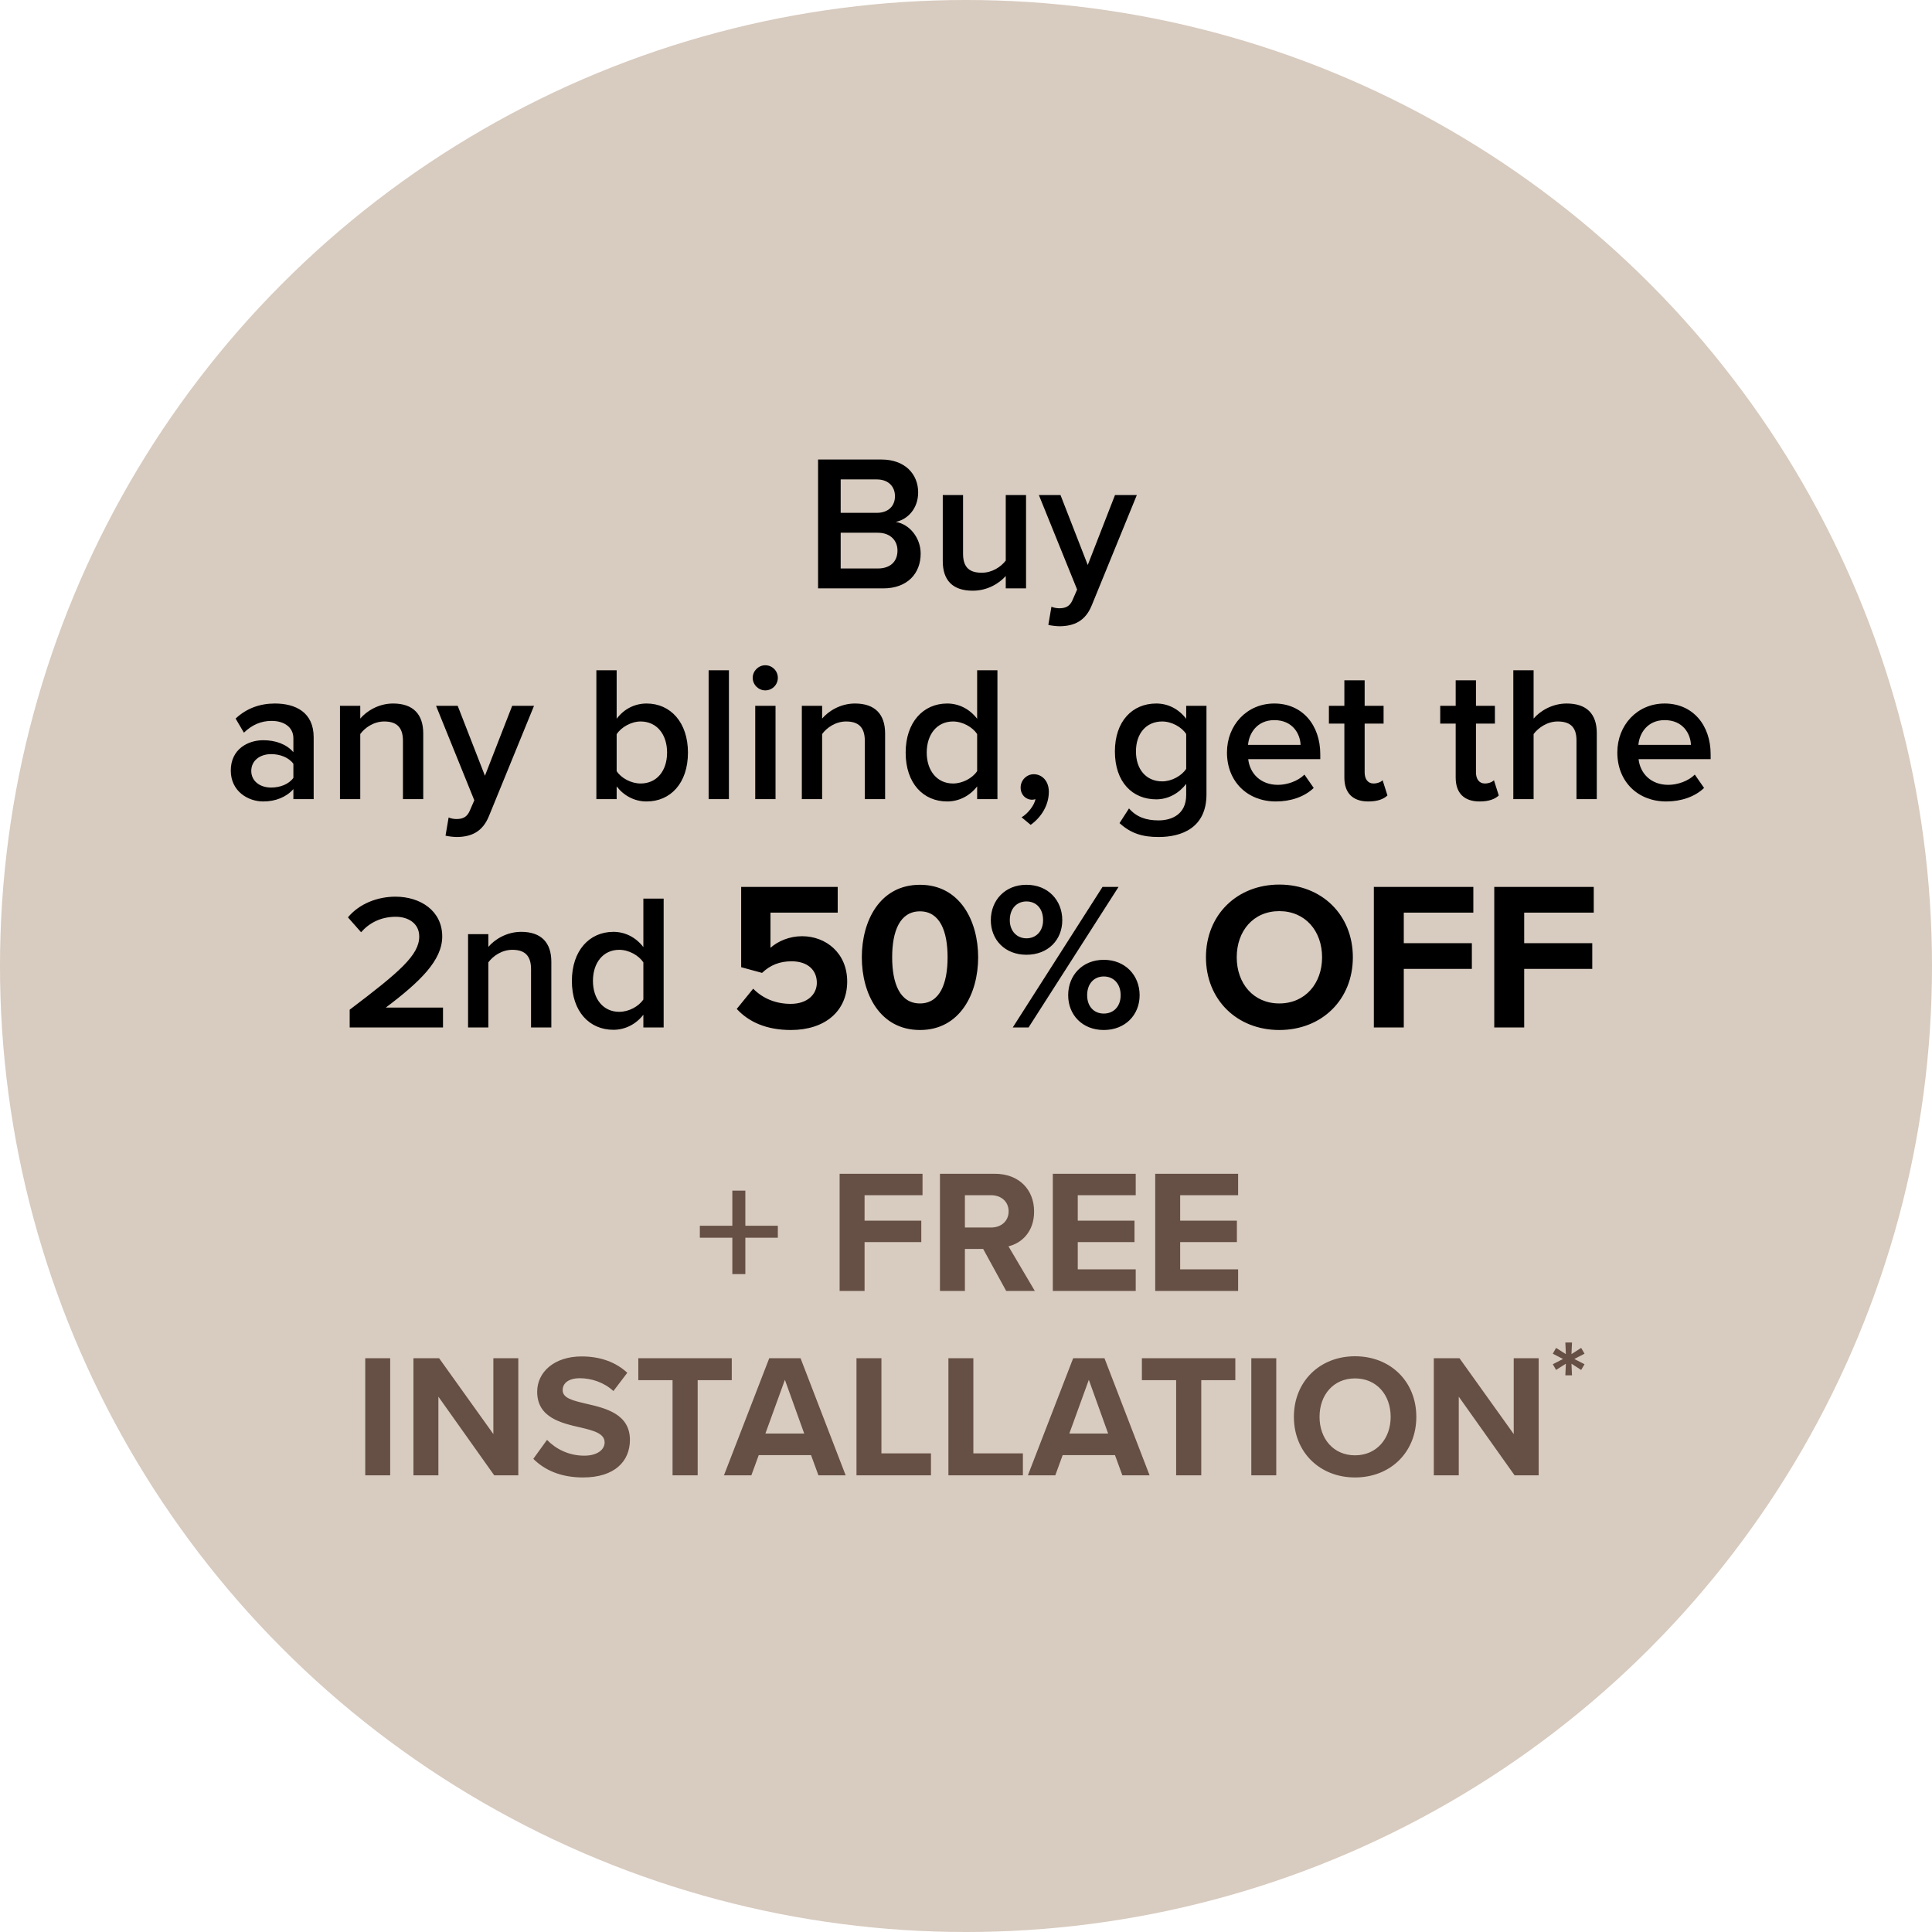
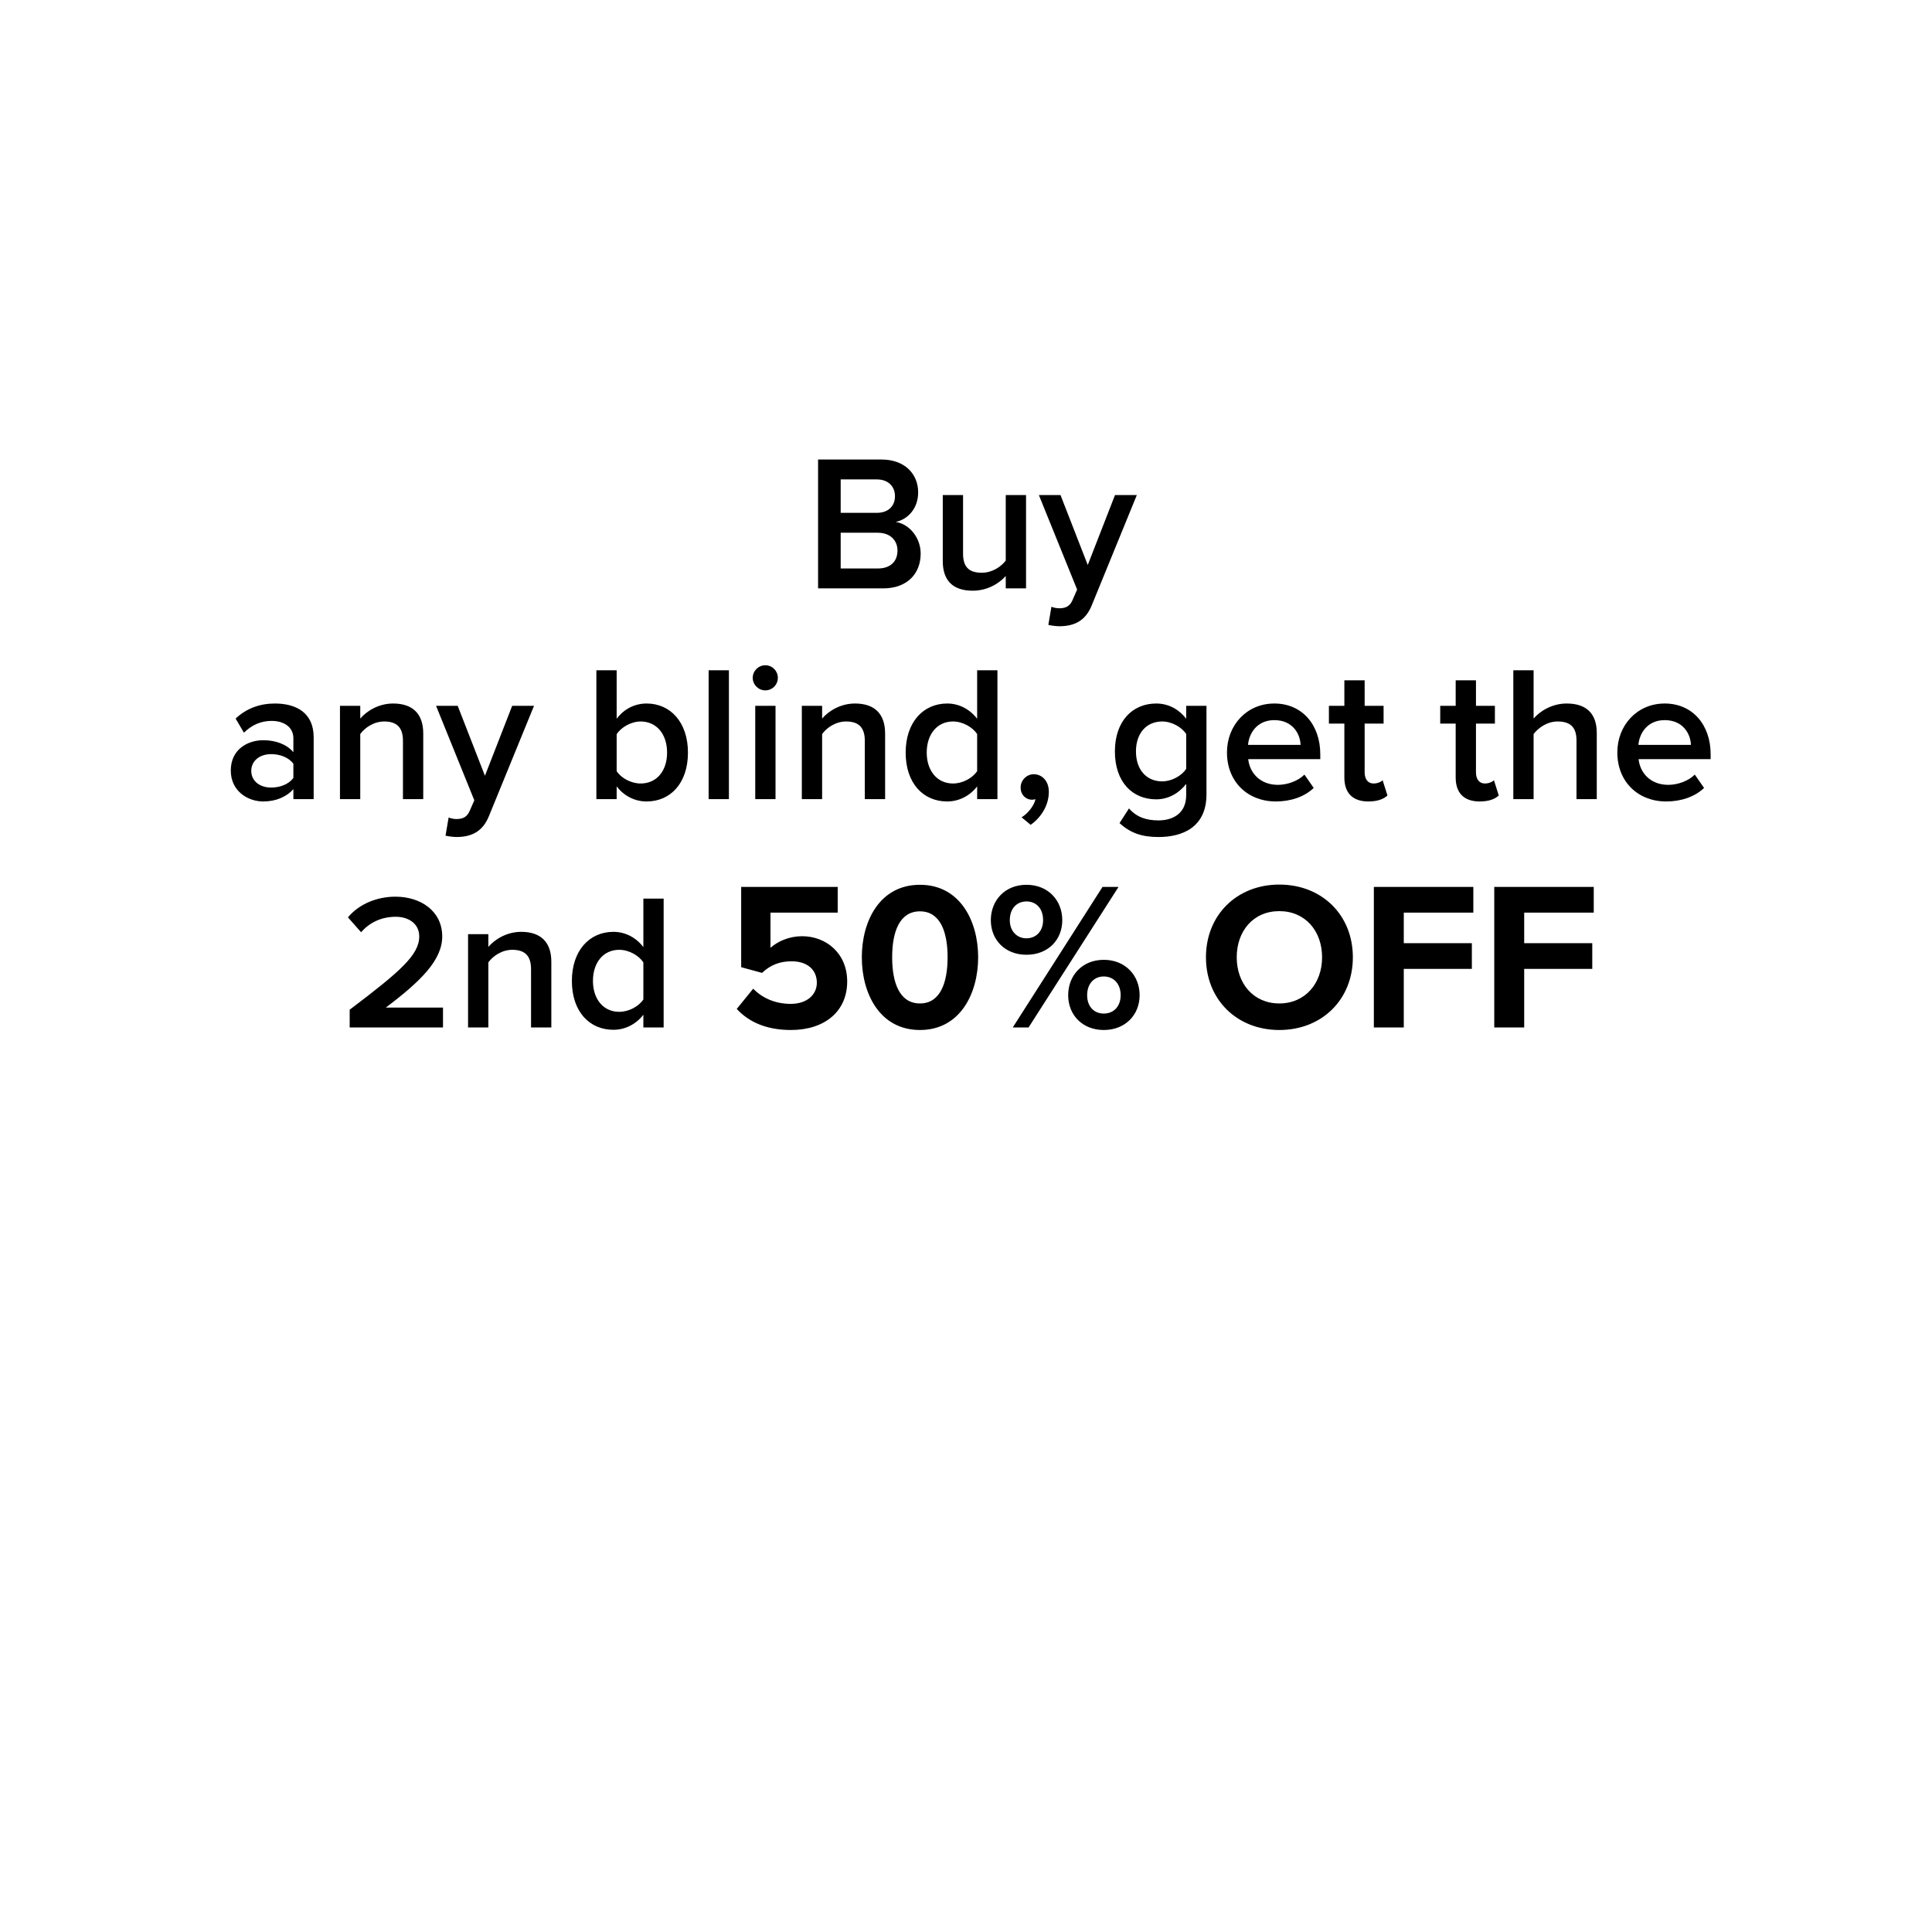
<svg xmlns="http://www.w3.org/2000/svg" width="220" height="220" viewBox="0 0 220 220" fill="none">
-   <circle cx="110" cy="110" r="110" fill="#D8CBBF" />
  <path d="M100.57 67H93.156V52.326H100.372C103.056 52.326 104.552 53.998 104.552 56.066C104.552 57.914 103.364 59.146 102 59.432C103.562 59.674 104.838 61.236 104.838 63.04C104.838 65.306 103.32 67 100.57 67ZM95.73 54.592V58.398H99.844C101.164 58.398 101.912 57.606 101.912 56.506C101.912 55.406 101.164 54.592 99.844 54.592H95.73ZM95.73 60.664V64.734H99.954C101.362 64.734 102.198 63.964 102.198 62.688C102.198 61.588 101.428 60.664 99.954 60.664H95.73ZM116.837 67H114.527V65.592C113.757 66.45 112.437 67.264 110.765 67.264C108.477 67.264 107.355 66.076 107.355 63.898V56.374H109.665V63.062C109.665 64.712 110.501 65.218 111.799 65.218C112.965 65.218 113.977 64.558 114.527 63.832V56.374H116.837V67ZM119.376 71.158L119.728 69.09C119.97 69.2 120.344 69.266 120.608 69.266C121.334 69.266 121.818 69.046 122.126 68.342L122.654 67.132L118.298 56.374H120.762L123.864 64.338L126.966 56.374H129.452L124.326 68.914C123.6 70.718 122.324 71.29 120.674 71.312C120.344 71.312 119.706 71.246 119.376 71.158ZM35.718 91H33.408V89.856C32.616 90.758 31.384 91.264 29.976 91.264C28.238 91.264 26.28 90.098 26.28 87.744C26.28 85.302 28.238 84.29 29.976 84.29C31.406 84.29 32.638 84.752 33.408 85.654V84.07C33.408 82.838 32.396 82.09 30.922 82.09C29.734 82.09 28.7 82.53 27.776 83.432L26.83 81.826C28.062 80.66 29.602 80.11 31.296 80.11C33.65 80.11 35.718 81.1 35.718 83.96V91ZM33.408 88.58V86.974C32.88 86.248 31.89 85.874 30.878 85.874C29.58 85.874 28.612 86.622 28.612 87.788C28.612 88.932 29.58 89.68 30.878 89.68C31.89 89.68 32.88 89.306 33.408 88.58ZM48.195 91H45.885V84.356C45.885 82.706 45.049 82.156 43.751 82.156C42.563 82.156 41.551 82.86 41.023 83.586V91H38.713V80.374H41.023V81.826C41.727 80.99 43.091 80.11 44.763 80.11C47.051 80.11 48.195 81.342 48.195 83.52V91ZM50.733 95.158L51.085 93.09C51.327 93.2 51.701 93.266 51.965 93.266C52.691 93.266 53.175 93.046 53.483 92.342L54.011 91.132L49.655 80.374H52.119L55.221 88.338L58.323 80.374H60.809L55.683 92.914C54.957 94.718 53.681 95.29 52.031 95.312C51.701 95.312 51.063 95.246 50.733 95.158ZM70.22 91H67.91V76.326H70.22V81.848C71.056 80.726 72.288 80.11 73.63 80.11C76.358 80.11 78.338 82.266 78.338 85.698C78.338 89.196 76.336 91.264 73.63 91.264C72.244 91.264 71.034 90.604 70.22 89.548V91ZM70.22 83.608V87.81C70.726 88.602 71.87 89.218 72.948 89.218C74.796 89.218 75.962 87.766 75.962 85.698C75.962 83.63 74.796 82.156 72.948 82.156C71.87 82.156 70.726 82.816 70.22 83.608ZM83.003 91H80.693V76.326H83.003V91ZM87.144 78.614C86.374 78.614 85.714 77.976 85.714 77.184C85.714 76.392 86.374 75.754 87.144 75.754C87.936 75.754 88.574 76.392 88.574 77.184C88.574 77.976 87.936 78.614 87.144 78.614ZM88.31 91H86V80.374H88.31V91ZM100.789 91H98.478V84.356C98.478 82.706 97.642 82.156 96.344 82.156C95.156 82.156 94.144 82.86 93.617 83.586V91H91.306V80.374H93.617V81.826C94.32 80.99 95.684 80.11 97.356 80.11C99.644 80.11 100.789 81.342 100.789 83.52V91ZM113.579 91H111.269V89.548C110.455 90.604 109.223 91.264 107.859 91.264C105.131 91.264 103.129 89.196 103.129 85.698C103.129 82.266 105.109 80.11 107.859 80.11C109.179 80.11 110.411 80.726 111.269 81.848V76.326H113.579V91ZM111.269 87.81V83.586C110.741 82.794 109.619 82.156 108.519 82.156C106.693 82.156 105.527 83.63 105.527 85.698C105.527 87.744 106.693 89.218 108.519 89.218C109.619 89.218 110.741 88.602 111.269 87.81ZM117.364 93.926L116.33 93.068C117.034 92.65 117.76 91.748 117.914 91C117.848 91.022 117.672 91.066 117.54 91.066C116.792 91.066 116.22 90.494 116.22 89.68C116.22 88.844 116.902 88.162 117.716 88.162C118.618 88.162 119.432 88.888 119.432 90.164C119.432 91.682 118.574 93.068 117.364 93.926ZM127.483 93.728L128.561 92.056C129.419 93.046 130.519 93.42 131.927 93.42C133.445 93.42 135.073 92.716 135.073 90.538V89.262C134.259 90.318 133.049 91.022 131.663 91.022C128.957 91.022 126.955 89.064 126.955 85.566C126.955 82.134 128.935 80.11 131.663 80.11C133.005 80.11 134.215 80.726 135.073 81.848V80.374H137.383V90.45C137.383 94.278 134.545 95.312 131.927 95.312C130.123 95.312 128.781 94.916 127.483 93.728ZM135.073 87.546V83.586C134.567 82.794 133.423 82.156 132.345 82.156C130.519 82.156 129.353 83.52 129.353 85.566C129.353 87.612 130.519 88.976 132.345 88.976C133.423 88.976 134.567 88.338 135.073 87.546ZM139.717 85.676C139.717 82.596 141.961 80.11 145.107 80.11C148.297 80.11 150.343 82.552 150.343 85.896V86.446H142.137C142.313 88.052 143.523 89.372 145.525 89.372C146.559 89.372 147.791 88.954 148.539 88.206L149.595 89.724C148.539 90.736 146.977 91.264 145.283 91.264C142.093 91.264 139.717 89.042 139.717 85.676ZM145.107 82.002C143.127 82.002 142.225 83.52 142.115 84.818H148.099C148.055 83.564 147.197 82.002 145.107 82.002ZM155.813 91.264C154.031 91.264 153.085 90.296 153.085 88.536V82.398H151.325V80.374H153.085V77.47H155.395V80.374H157.551V82.398H155.395V87.964C155.395 88.69 155.747 89.218 156.407 89.218C156.847 89.218 157.265 89.042 157.441 88.844L157.991 90.582C157.573 90.978 156.891 91.264 155.813 91.264ZM168.489 91.264C166.707 91.264 165.761 90.296 165.761 88.536V82.398H164.001V80.374H165.761V77.47H168.071V80.374H170.227V82.398H168.071V87.964C168.071 88.69 168.423 89.218 169.083 89.218C169.523 89.218 169.941 89.042 170.117 88.844L170.667 90.582C170.249 90.978 169.567 91.264 168.489 91.264ZM181.828 91H179.518V84.312C179.518 82.662 178.66 82.156 177.362 82.156C176.196 82.156 175.184 82.86 174.634 83.586V91H172.324V76.326H174.634V81.826C175.338 80.99 176.724 80.11 178.396 80.11C180.684 80.11 181.828 81.298 181.828 83.476V91ZM184.168 85.676C184.168 82.596 186.412 80.11 189.558 80.11C192.748 80.11 194.794 82.552 194.794 85.896V86.446H186.588C186.764 88.052 187.974 89.372 189.976 89.372C191.01 89.372 192.242 88.954 192.99 88.206L194.046 89.724C192.99 90.736 191.428 91.264 189.734 91.264C186.544 91.264 184.168 89.042 184.168 85.676ZM189.558 82.002C187.578 82.002 186.676 83.52 186.566 84.818H192.55C192.506 83.564 191.648 82.002 189.558 82.002ZM50.445 117H39.819V114.976C45.517 110.664 47.739 108.75 47.739 106.638C47.739 105.098 46.419 104.394 45.077 104.394C43.361 104.394 42.041 105.098 41.117 106.154L39.621 104.46C40.919 102.898 42.987 102.106 45.033 102.106C47.871 102.106 50.357 103.712 50.357 106.638C50.357 109.344 47.871 111.764 43.933 114.734H50.445V117ZM62.781 117H60.471V110.356C60.471 108.706 59.635 108.156 58.337 108.156C57.149 108.156 56.137 108.86 55.609 109.586V117H53.299V106.374H55.609V107.826C56.313 106.99 57.677 106.11 59.349 106.11C61.637 106.11 62.781 107.342 62.781 109.52V117ZM75.571 117H73.261V115.548C72.447 116.604 71.215 117.264 69.851 117.264C67.123 117.264 65.121 115.196 65.121 111.698C65.121 108.266 67.101 106.11 69.851 106.11C71.171 106.11 72.403 106.726 73.261 107.848V102.326H75.571V117ZM73.261 113.81V109.586C72.733 108.794 71.611 108.156 70.511 108.156C68.685 108.156 67.519 109.63 67.519 111.698C67.519 113.744 68.685 115.218 70.511 115.218C71.611 115.218 72.733 114.602 73.261 113.81ZM83.895 114.888L85.767 112.584C86.871 113.712 88.359 114.312 90.039 114.312C91.935 114.312 93.015 113.232 93.015 111.912C93.015 110.448 91.959 109.464 90.135 109.464C88.815 109.464 87.735 109.872 86.775 110.784L84.399 110.136V100.992H95.391V103.92H87.735V107.928C88.575 107.184 89.871 106.608 91.335 106.608C94.047 106.608 96.471 108.528 96.471 111.768C96.471 115.152 93.927 117.288 90.063 117.288C87.279 117.288 85.263 116.376 83.895 114.888ZM98.136 109.008C98.136 104.88 100.176 100.752 104.76 100.752C109.32 100.752 111.384 104.88 111.384 109.008C111.384 113.136 109.32 117.288 104.76 117.288C100.176 117.288 98.136 113.136 98.136 109.008ZM107.904 109.008C107.904 106.056 107.04 103.776 104.76 103.776C102.456 103.776 101.592 106.056 101.592 109.008C101.592 111.96 102.456 114.264 104.76 114.264C107.04 114.264 107.904 111.96 107.904 109.008ZM112.827 104.784C112.827 102.528 114.435 100.752 116.883 100.752C119.355 100.752 120.963 102.528 120.963 104.784C120.963 107.016 119.355 108.72 116.883 108.72C114.435 108.72 112.827 107.016 112.827 104.784ZM117.123 117H115.323L125.547 100.992H127.371L117.123 117ZM118.779 104.784C118.779 103.44 117.987 102.648 116.883 102.648C115.803 102.648 114.987 103.44 114.987 104.784C114.987 106.032 115.803 106.848 116.883 106.848C117.987 106.848 118.779 106.032 118.779 104.784ZM121.635 113.328C121.635 111.072 123.243 109.296 125.691 109.296C128.139 109.296 129.771 111.072 129.771 113.328C129.771 115.56 128.139 117.288 125.691 117.288C123.243 117.288 121.635 115.56 121.635 113.328ZM127.611 113.328C127.611 112.008 126.795 111.192 125.691 111.192C124.587 111.192 123.795 112.008 123.795 113.328C123.795 114.624 124.587 115.416 125.691 115.416C126.795 115.416 127.611 114.624 127.611 113.328ZM137.324 109.008C137.324 104.184 140.852 100.728 145.676 100.728C150.524 100.728 154.052 104.184 154.052 109.008C154.052 113.832 150.524 117.288 145.676 117.288C140.852 117.288 137.324 113.832 137.324 109.008ZM150.548 109.008C150.548 106.008 148.628 103.752 145.676 103.752C142.724 103.752 140.828 106.008 140.828 109.008C140.828 111.984 142.724 114.264 145.676 114.264C148.628 114.264 150.548 111.984 150.548 109.008ZM159.851 117H156.443V100.992H167.771V103.92H159.851V107.4H167.603V110.328H159.851V117ZM173.562 117H170.154V100.992H181.482V103.92H173.562V107.4H181.314V110.328H173.562V117Z" fill="black" />
-   <path d="M88.573 140.94H84.873V145.08H83.393V140.94H79.693V139.58H83.393V135.58H84.873V139.58H88.573V140.94ZM98.449 147H95.609V133.66H105.049V136.1H98.449V139H104.909V141.44H98.449V147ZM117.835 147H114.575L111.955 142.22H109.875V147H107.035V133.66H113.275C116.055 133.66 117.755 135.48 117.755 137.96C117.755 140.32 116.275 141.58 114.835 141.92L117.835 147ZM114.855 137.94C114.855 136.82 113.995 136.1 112.855 136.1H109.875V139.78H112.855C113.995 139.78 114.855 139.06 114.855 137.94ZM129.326 147H119.886V133.66H129.326V136.1H122.726V139H129.186V141.44H122.726V144.54H129.326V147ZM140.987 147H131.547V133.66H140.987V136.1H134.387V139H140.847V141.44H134.387V144.54H140.987V147ZM44.431 168H41.592V154.66H44.431V168ZM59.02 168H56.28L49.92 159.04V168H47.08V154.66H50L56.18 163.3V154.66H59.02V168ZM60.73 166.12L62.29 163.96C63.23 164.94 64.69 165.76 66.53 165.76C68.09 165.76 68.85 165.02 68.85 164.26C68.85 163.26 67.69 162.92 66.15 162.56C63.97 162.06 61.17 161.46 61.17 158.48C61.17 156.26 63.09 154.46 66.23 154.46C68.35 154.46 70.11 155.1 71.43 156.32L69.85 158.4C68.77 157.4 67.33 156.94 66.03 156.94C64.75 156.94 64.07 157.5 64.07 158.3C64.07 159.2 65.19 159.48 66.73 159.84C68.93 160.34 71.73 161 71.73 163.96C71.73 166.4 69.99 168.24 66.39 168.24C63.83 168.24 61.99 167.38 60.73 166.12ZM79.445 168H76.585V157.16H72.686V154.66H83.326V157.16H79.445V168ZM96.297 168H93.197L92.357 165.7H86.397L85.557 168H82.437L87.597 154.66H91.157L96.297 168ZM91.577 163.24L89.377 157.12L87.157 163.24H91.577ZM106.009 168H97.529V154.66H100.369V165.5H106.009V168ZM116.478 168H107.998V154.66H110.838V165.5H116.478V168ZM130.906 168H127.806L126.966 165.7H121.006L120.166 168H117.046L122.206 154.66H125.766L130.906 168ZM126.186 163.24L123.986 157.12L121.766 163.24H126.186ZM136.789 168H133.929V157.16H130.029V154.66H140.669V157.16H136.789V168ZM145.33 168H142.49V154.66H145.33V168ZM147.338 161.34C147.338 157.32 150.278 154.44 154.298 154.44C158.338 154.44 161.278 157.32 161.278 161.34C161.278 165.36 158.338 168.24 154.298 168.24C150.278 168.24 147.338 165.36 147.338 161.34ZM158.358 161.34C158.358 158.84 156.758 156.96 154.298 156.96C151.838 156.96 150.258 158.84 150.258 161.34C150.258 163.82 151.838 165.72 154.298 165.72C156.758 165.72 158.358 163.82 158.358 161.34ZM175.211 168H172.471L166.111 159.04V168H163.271V154.66H166.191L172.371 163.3V154.66H175.211V168ZM179.005 156.608H178.249L178.309 155.288L177.193 155.996L176.821 155.348L177.985 154.748L176.821 154.148L177.193 153.488L178.309 154.196L178.249 152.876H179.005L178.945 154.196L180.049 153.488L180.433 154.148L179.269 154.748L180.433 155.348L180.049 155.996L178.945 155.288L179.005 156.608Z" fill="#664F44" />
</svg>